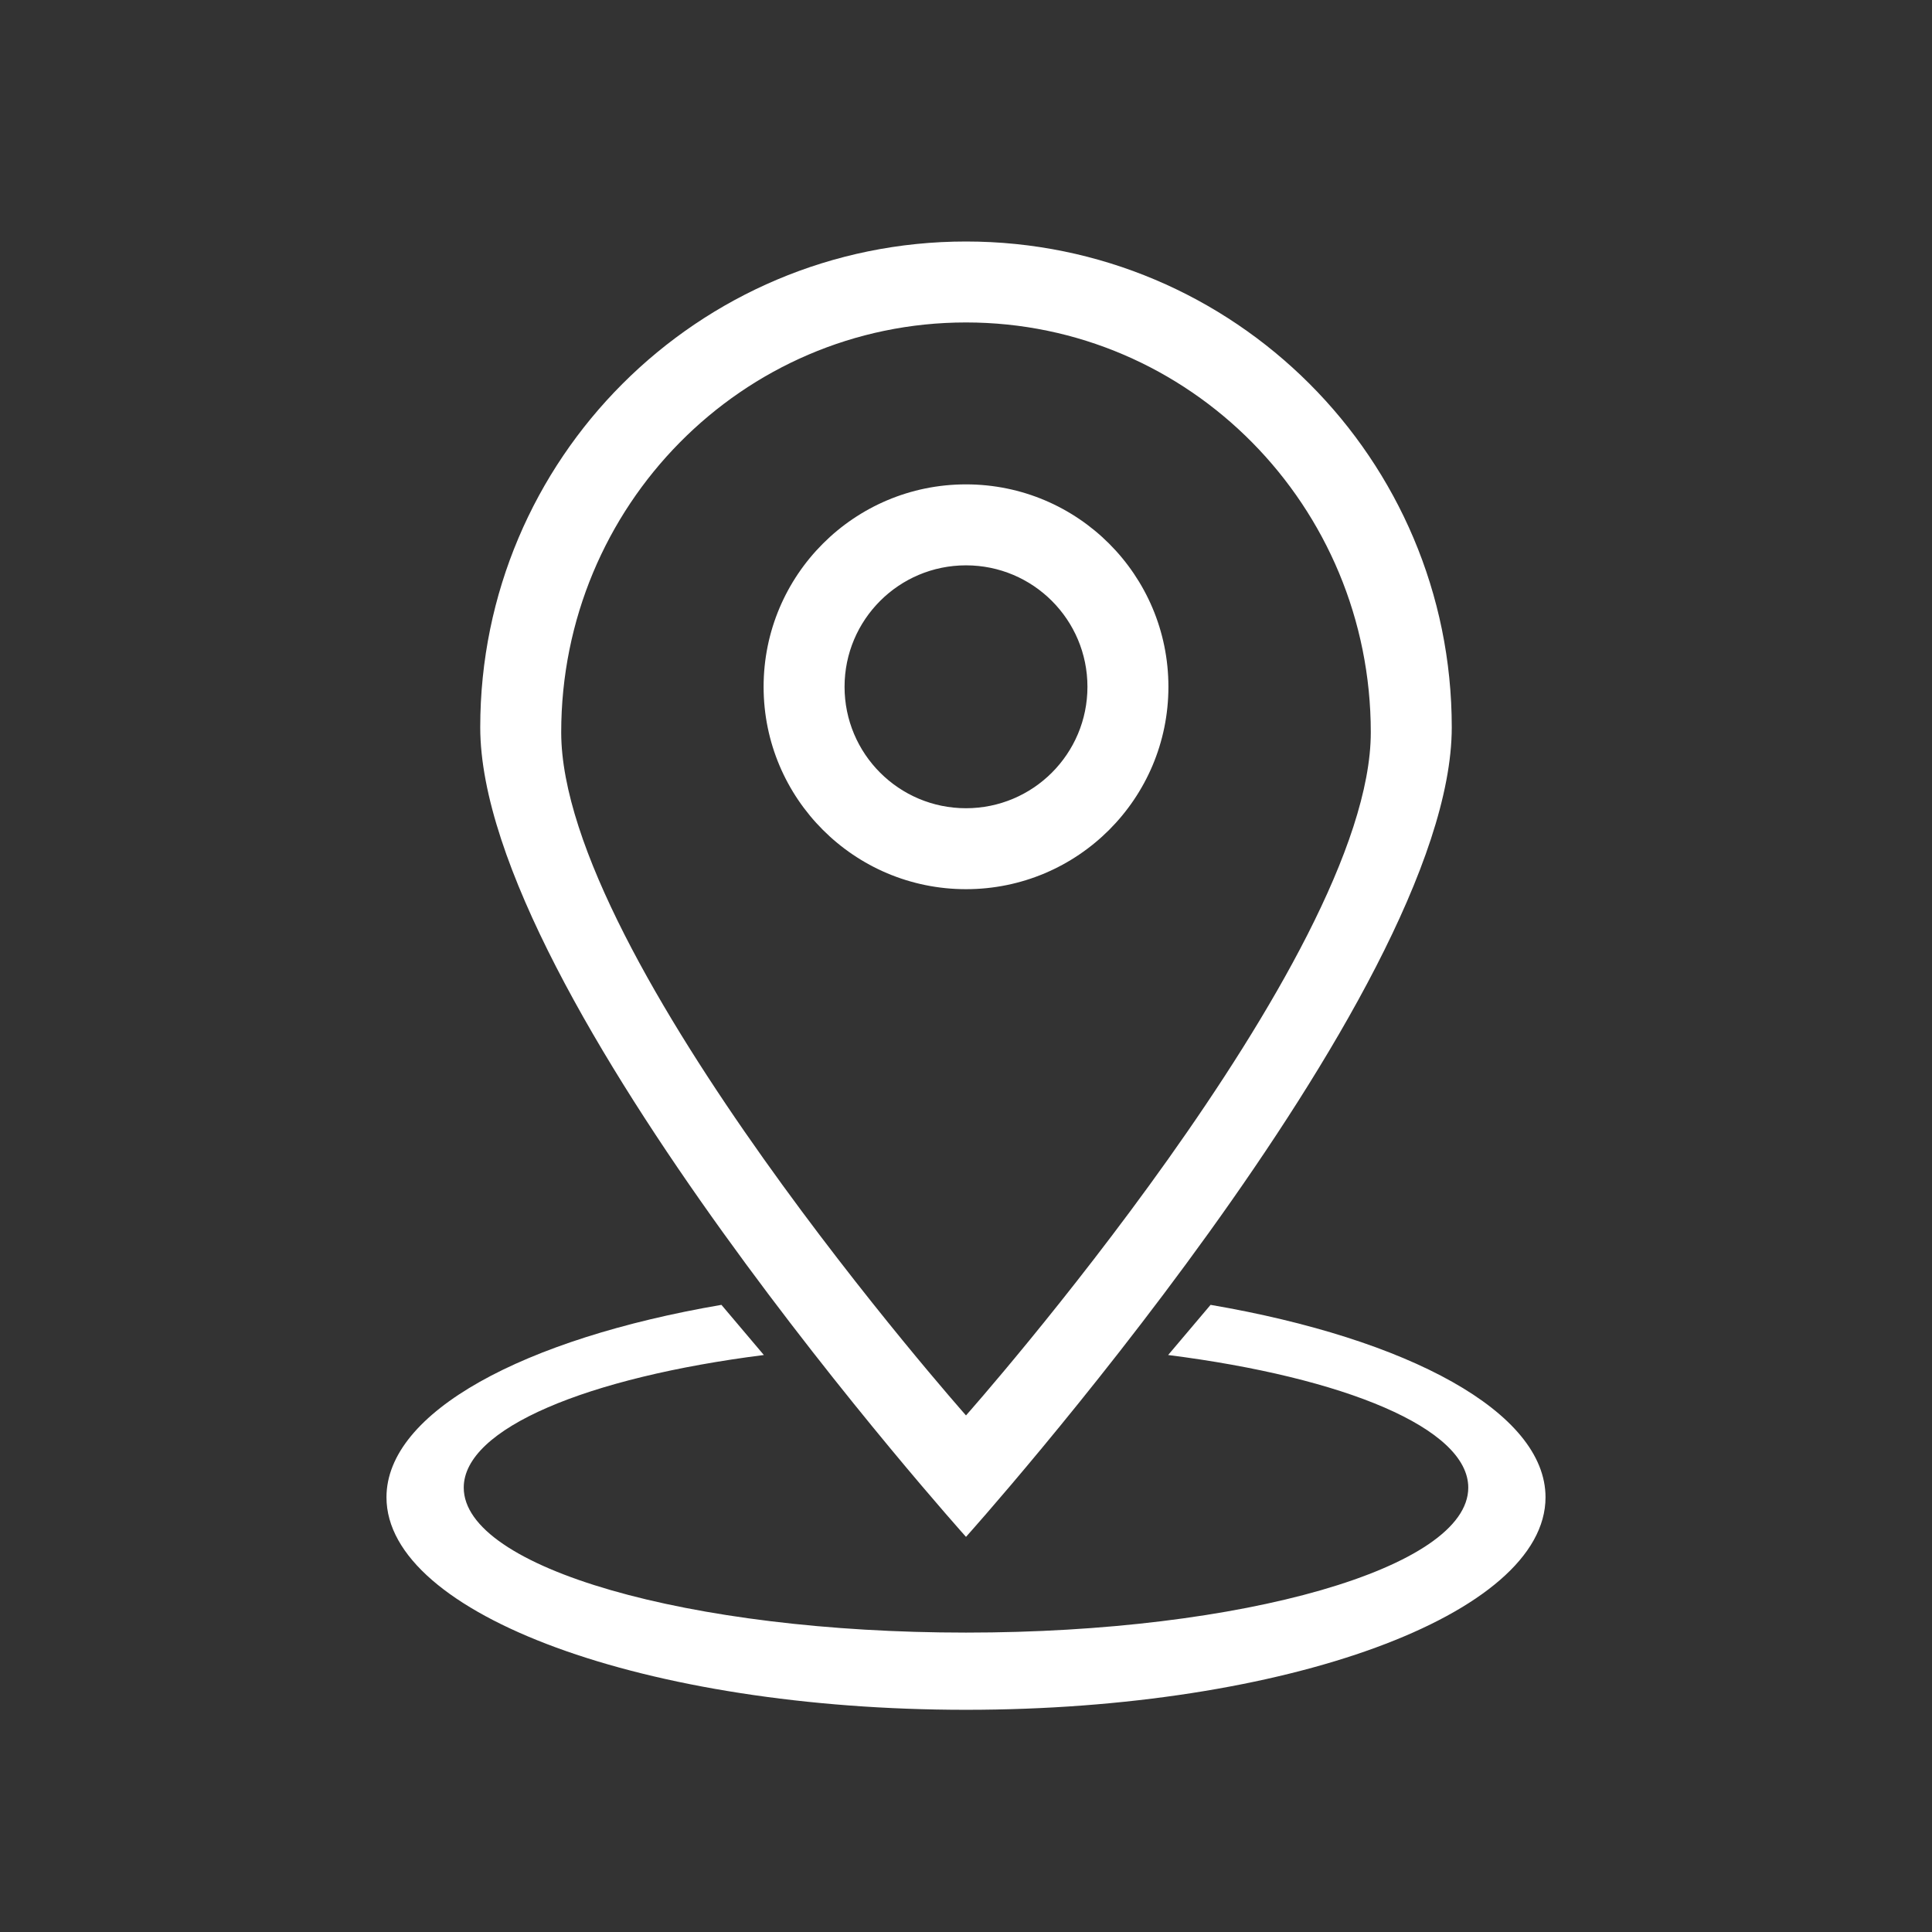
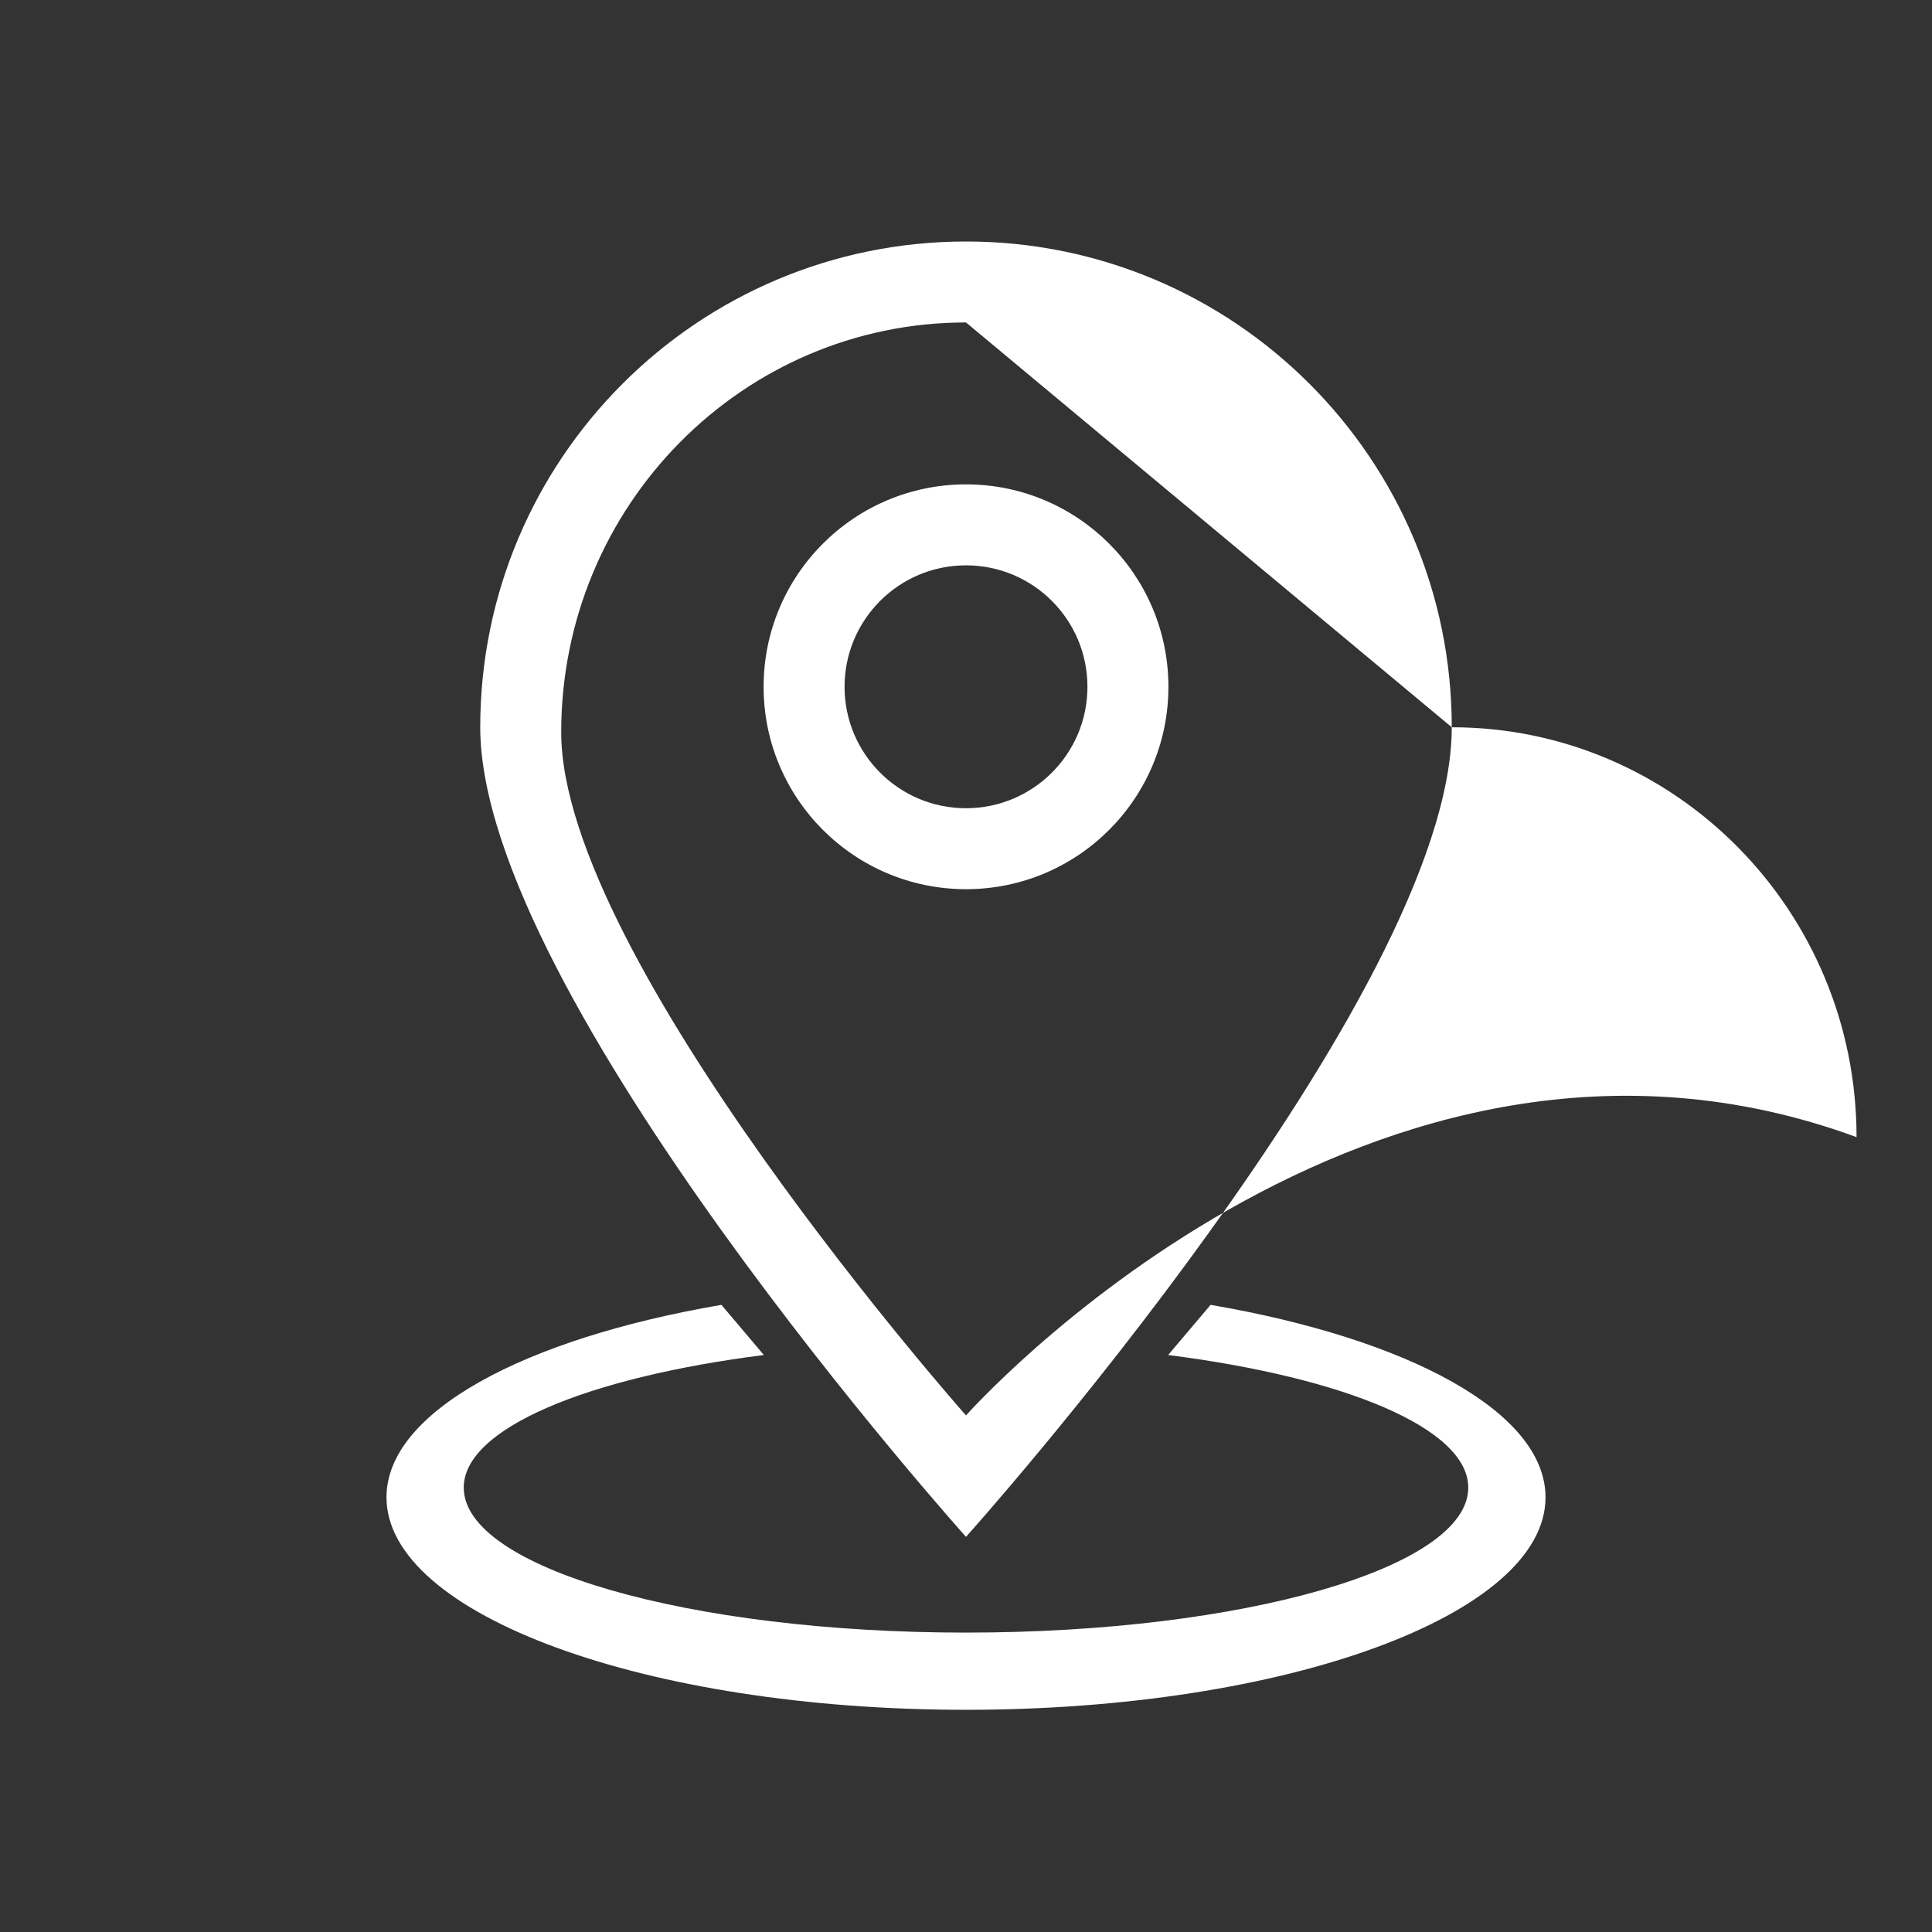
<svg xmlns="http://www.w3.org/2000/svg" version="1.1" x="0px" y="0px" viewBox="0 0 100 100" enable-background="new 0 0 100 100" xml:space="preserve" aria-hidden="true" width="100px" height="100px" style="fill:url(#CerosGradient_idf0eb891cb);">
  <rect x="0" y="0" width="100" height="100" fill="#333333" stroke="none" />
  <defs>
    <linearGradient class="cerosgradient" data-cerosgradient="true" id="CerosGradient_idf0eb891cb" gradientUnits="userSpaceOnUse" x1="50%" y1="100%" x2="50%" y2="0%">
      <stop offset="0%" stop-color="#FFFFFF" />
      <stop offset="100%" stop-color="#FFFFFF" />
    </linearGradient>
    <linearGradient />
  </defs>
  <g>
    <g>
-       <path d="M62.659,67.539l-2.196,2.596c9.144,1.162,15.534,3.797,15.534,6.865c0,4.144-11.64,7.503-25.997,7.503    S24.003,81.144,24.003,77c0-3.068,6.391-5.703,15.534-6.865l-2.196-2.596C27.11,69.291,20.004,73.087,20.004,77.5    c0,6.074,13.43,10.999,29.996,10.999S79.996,83.574,79.996,77.5C79.996,73.087,72.891,69.291,62.659,67.539z M75.143,37.643    C75.143,23.757,63.885,12.5,50,12.5c-13.886,0-25.143,11.257-25.143,25.143S50,79.548,50,79.548S75.143,51.529,75.143,37.643z     M50,16.69c11.57,0,20.952,9.499,20.952,21.215C70.952,49.621,50,73.262,50,73.262S29.048,49.62,29.048,37.904    C29.048,26.188,38.429,16.69,50,16.69z M60.477,35.548c0-5.786-4.69-10.477-10.477-10.477c-5.785,0-10.476,4.691-10.476,10.477    c0,5.785,4.691,10.476,10.476,10.476C55.787,46.024,60.477,41.333,60.477,35.548z M43.714,35.548c0-3.472,2.815-6.286,6.286-6.286    c3.473,0,6.286,2.814,6.286,6.286c0,3.471-2.813,6.285-6.286,6.286C46.528,41.834,43.714,39.019,43.714,35.548z" style="fill:url(#CerosGradient_idf0eb891cb);" />
+       <path d="M62.659,67.539l-2.196,2.596c9.144,1.162,15.534,3.797,15.534,6.865c0,4.144-11.64,7.503-25.997,7.503    S24.003,81.144,24.003,77c0-3.068,6.391-5.703,15.534-6.865l-2.196-2.596C27.11,69.291,20.004,73.087,20.004,77.5    c0,6.074,13.43,10.999,29.996,10.999S79.996,83.574,79.996,77.5C79.996,73.087,72.891,69.291,62.659,67.539z M75.143,37.643    C75.143,23.757,63.885,12.5,50,12.5c-13.886,0-25.143,11.257-25.143,25.143S50,79.548,50,79.548S75.143,51.529,75.143,37.643z     c11.57,0,20.952,9.499,20.952,21.215C70.952,49.621,50,73.262,50,73.262S29.048,49.62,29.048,37.904    C29.048,26.188,38.429,16.69,50,16.69z M60.477,35.548c0-5.786-4.69-10.477-10.477-10.477c-5.785,0-10.476,4.691-10.476,10.477    c0,5.785,4.691,10.476,10.476,10.476C55.787,46.024,60.477,41.333,60.477,35.548z M43.714,35.548c0-3.472,2.815-6.286,6.286-6.286    c3.473,0,6.286,2.814,6.286,6.286c0,3.471-2.813,6.285-6.286,6.286C46.528,41.834,43.714,39.019,43.714,35.548z" style="fill:url(#CerosGradient_idf0eb891cb);" />
    </g>
  </g>
</svg>